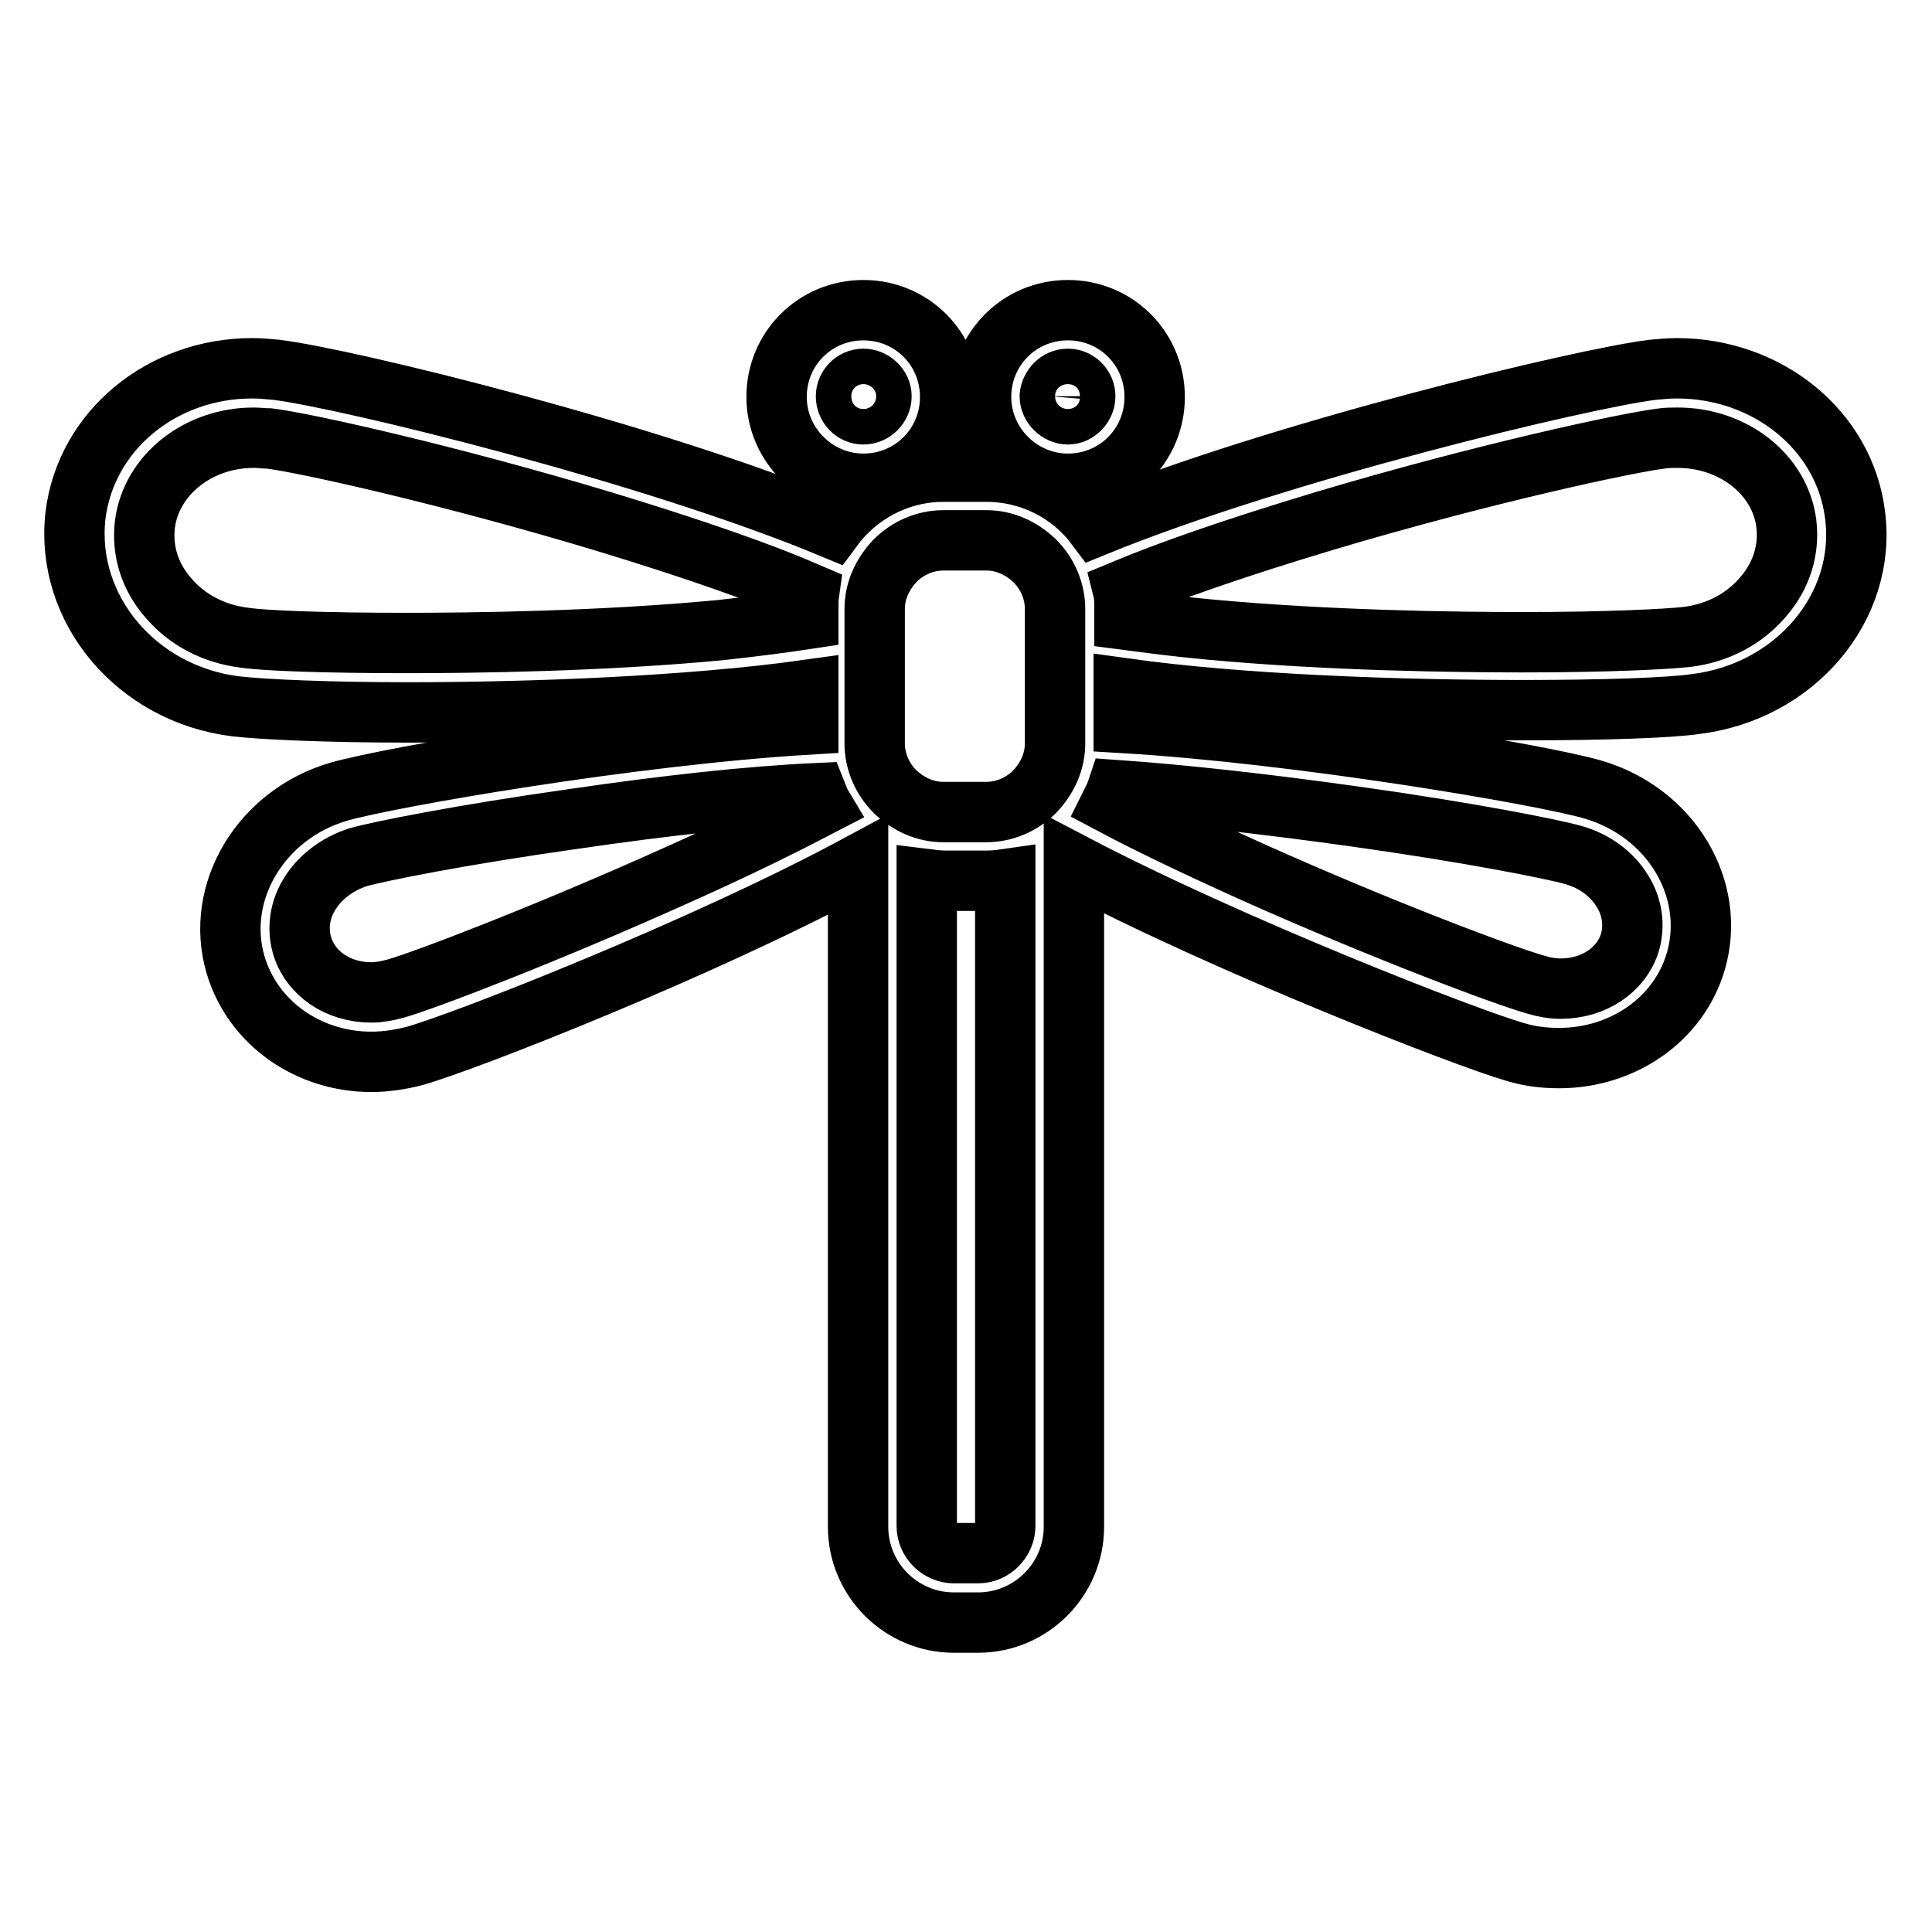
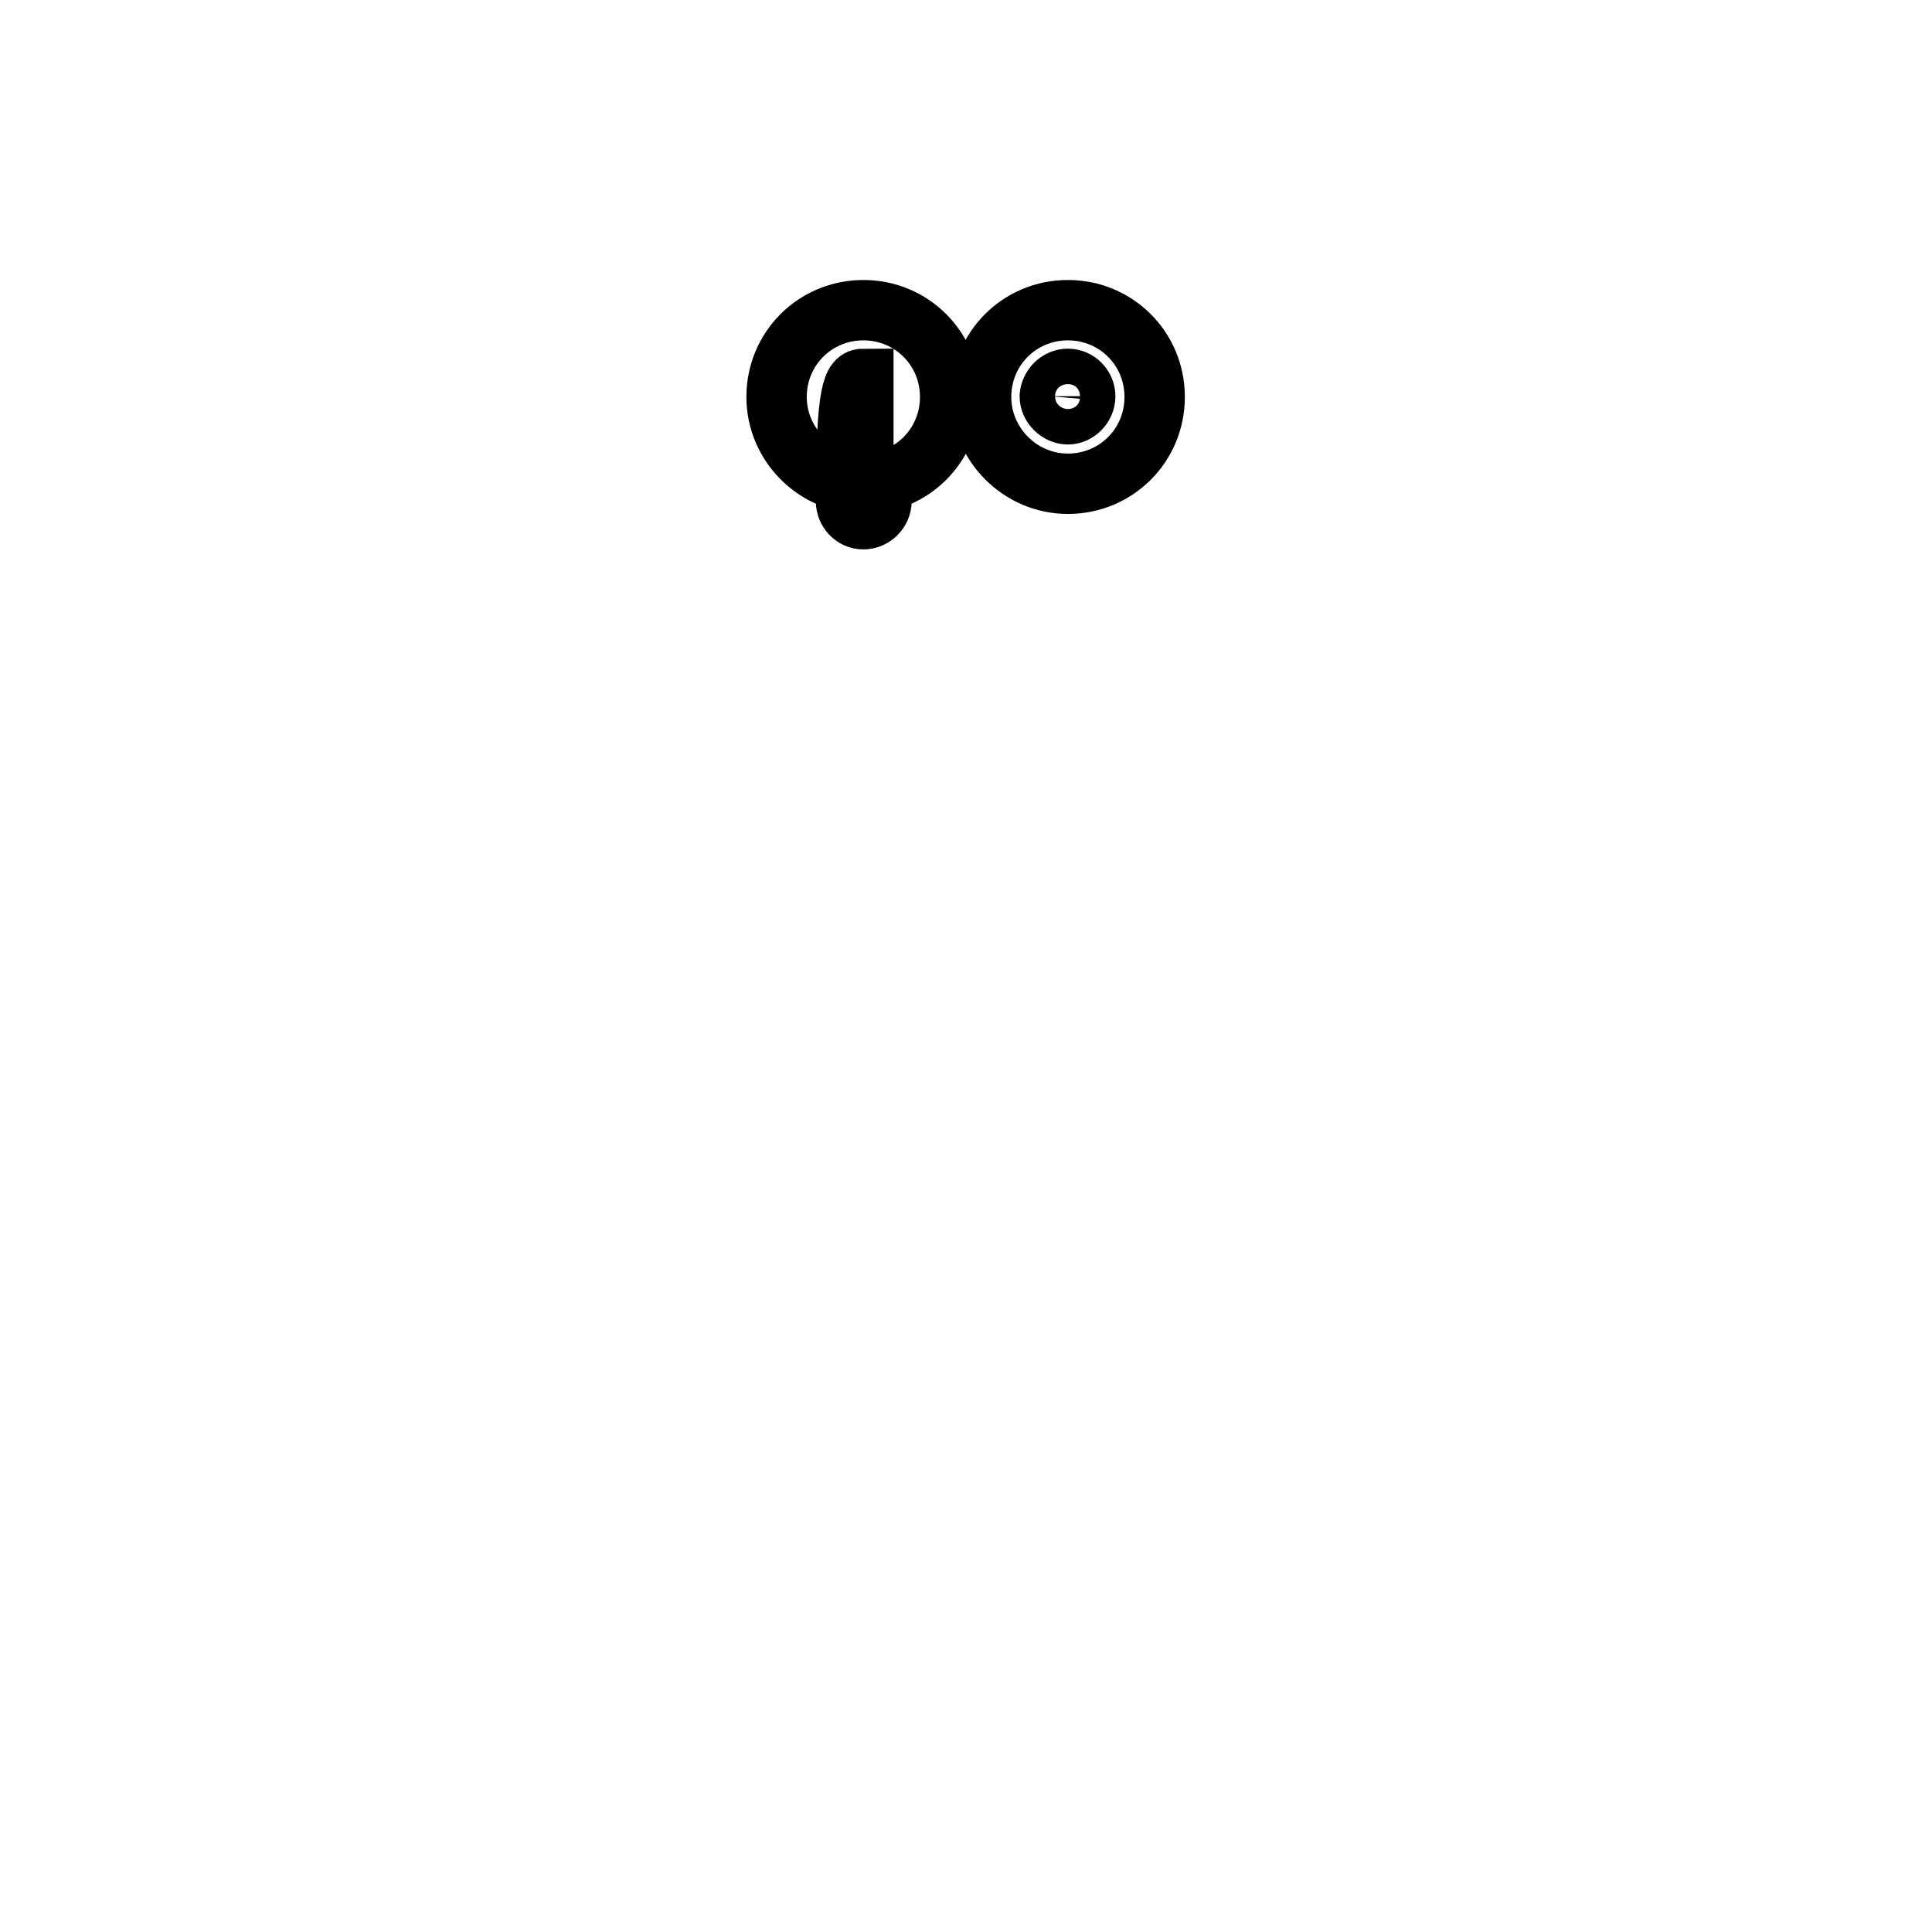
<svg xmlns="http://www.w3.org/2000/svg" version="1.1" x="0px" y="0px" viewBox="0 0 256 256" enable-background="new 0 0 256 256" xml:space="preserve">
  <g>
-     <path stroke-width="8" fill-opacity="0" stroke="#000000" d="M201.8,94.1c10.7,0,19.3-0.3,22.8-0.8c13.3-1.6,22.8-12.9,21.2-25.1c-1.4-11.2-11.6-19.4-23.6-19.4 c-1.1,0-2.1,0.1-3.2,0.2c-9.1,1.1-49.6,10.8-73.8,20.7c-3.3-4.4-8.6-7.2-14.5-7.2h-5.7c-6,0-11.4,3-14.7,7.5 c-24-10-64.6-19.9-73.7-21c-1.1-0.1-2.1-0.2-3.2-0.2c-11.9,0-22,8.2-23.4,19.5C8.6,80.7,18.1,92,31.3,93.6 c3.5,0.4,12.1,0.8,22.7,0.8c16.3,0,37.5-0.8,53.1-3v4.6c-23.4,1.4-55.6,7-62.2,8.9c-10.3,3-16.5,13.3-13.7,22.9 c2.3,7.8,9.7,12.9,18,12.9c1.9,0,3.9-0.3,5.8-0.8c6.7-1.9,38.1-14.2,58.7-25.3v87.7c0,7,5.7,12.7,12.7,12.7h3.2 c7,0,12.7-5.7,12.7-12.7v-87.7v-0.1c20.8,10.9,51.9,23,58.5,24.9c2,0.6,3.9,0.8,5.8,0.8c8.3,0,15.8-5,18.1-12.8 c2.8-9.6-3.3-19.8-13.7-22.8c-6.5-1.9-38.6-7.4-62.1-8.8v-4.6C164.6,93.4,185.6,94.1,201.8,94.1z M95.4,83.5 c-15.9,1.5-32.8,1.7-41.5,1.7c-11,0-18.8-0.3-21.5-0.7c-4.1-0.5-7.7-2.4-10.2-5.4c-2.4-2.8-3.4-6.2-3-9.6C20,63,26.2,58,33.6,58 c0.7,0,1.4,0.1,2.1,0.1c4.8,0.6,23.7,4.8,44.3,11c12.5,3.8,21.2,6.9,27.2,9.5c-0.1,0.7-0.1,1.4-0.1,2.1v1.3 C103.8,82.5,100,83,95.4,83.5L95.4,83.5z M89.6,116c-17.1,7.7-33.3,13.9-37.2,15c-1.1,0.3-2.2,0.5-3.2,0.5c-4.4,0-8.1-2.5-9.2-6.3 c-0.6-2.2-0.3-4.6,1-6.7c1.4-2.3,3.7-4,6.4-4.9c2.8-0.8,13.8-3,28.7-5.1c12.3-1.8,23.3-3,32.1-3.4c0.2,0.5,0.4,1.1,0.7,1.6 C104.1,109.2,97.9,112.3,89.6,116L89.6,116z M133.2,202.2c0,1.9-1.6,3.6-3.6,3.6h-3.2c-1.9,0-3.6-1.6-3.6-3.6v-85.7 c0.8,0.1,1.6,0.2,2.4,0.2h5.7c0.8,0,1.6-0.1,2.3-0.2V202.2z M139.8,98.5c0,2.4-1,4.6-2.7,6.4c-1.7,1.7-4,2.7-6.4,2.7h-5.7 c-2.4,0-4.6-1-6.4-2.7c-1.7-1.7-2.7-4-2.7-6.4V80.7c0-2.4,1-4.6,2.7-6.4c1.7-1.7,4-2.7,6.4-2.7h5.7c2.4,0,4.6,1,6.4,2.7 c1.7,1.7,2.7,4,2.7,6.4V98.5L139.8,98.5z M179.6,108.2c15,2.1,26.1,4.3,28.9,5.1c2.8,0.8,5.1,2.5,6.5,4.8c1.3,2.1,1.6,4.5,1,6.7 c-1.1,3.7-4.8,6.2-9.2,6.2c-1.1,0-2.2-0.2-3.2-0.5c-4-1.1-20.3-7.2-37.5-14.9c-8-3.6-14.2-6.6-18.9-9.1c0.3-0.6,0.6-1.2,0.8-1.8 C156.6,105.3,167.5,106.5,179.6,108.2L179.6,108.2z M148.8,78.2c6-2.5,14.5-5.5,26.8-9.2c20.8-6.2,39.8-10.3,44.6-10.9 c0.7-0.1,1.4-0.1,2.1-0.1c7.4,0,13.6,4.9,14.4,11.4c0.4,3.4-0.6,6.8-3,9.6c-2.5,3-6.1,4.9-10.2,5.4c-2.8,0.3-10.6,0.7-21.7,0.7 c-8.7,0-25.7-0.2-41.7-1.7c-4.4-0.4-8-0.9-11.1-1.3v-1.2C149,79.8,149,79,148.8,78.2L148.8,78.2z" />
-     <path stroke-width="8" fill-opacity="0" stroke="#000000" d="M141.5,64.1c6.4,0,11.5-5.1,11.5-11.5c0-6.4-5.1-11.5-11.5-11.5c-6.4,0-11.5,5.1-11.5,11.5 C130,58.9,135.2,64.1,141.5,64.1z M141.5,50.2c1.3,0,2.3,1.1,2.3,2.3c0,1.3-1.1,2.4-2.3,2.4s-2.4-1.1-2.4-2.4 C139.2,51.3,140.2,50.2,141.5,50.2z M114.4,64.1c6.4,0,11.5-5.1,11.5-11.5c0-6.4-5.1-11.5-11.5-11.5c-6.4,0-11.5,5.1-11.5,11.5 C102.9,58.9,108.1,64.1,114.4,64.1z M114.4,50.2c1.3,0,2.4,1.1,2.4,2.3c0,1.3-1.1,2.4-2.4,2.4c-1.3,0-2.3-1.1-2.3-2.4 C112.1,51.3,113.1,50.2,114.4,50.2z" />
+     <path stroke-width="8" fill-opacity="0" stroke="#000000" d="M141.5,64.1c6.4,0,11.5-5.1,11.5-11.5c0-6.4-5.1-11.5-11.5-11.5c-6.4,0-11.5,5.1-11.5,11.5 C130,58.9,135.2,64.1,141.5,64.1z M141.5,50.2c1.3,0,2.3,1.1,2.3,2.3c0,1.3-1.1,2.4-2.3,2.4s-2.4-1.1-2.4-2.4 C139.2,51.3,140.2,50.2,141.5,50.2z M114.4,64.1c6.4,0,11.5-5.1,11.5-11.5c0-6.4-5.1-11.5-11.5-11.5c-6.4,0-11.5,5.1-11.5,11.5 C102.9,58.9,108.1,64.1,114.4,64.1z c1.3,0,2.4,1.1,2.4,2.3c0,1.3-1.1,2.4-2.4,2.4c-1.3,0-2.3-1.1-2.3-2.4 C112.1,51.3,113.1,50.2,114.4,50.2z" />
  </g>
</svg>